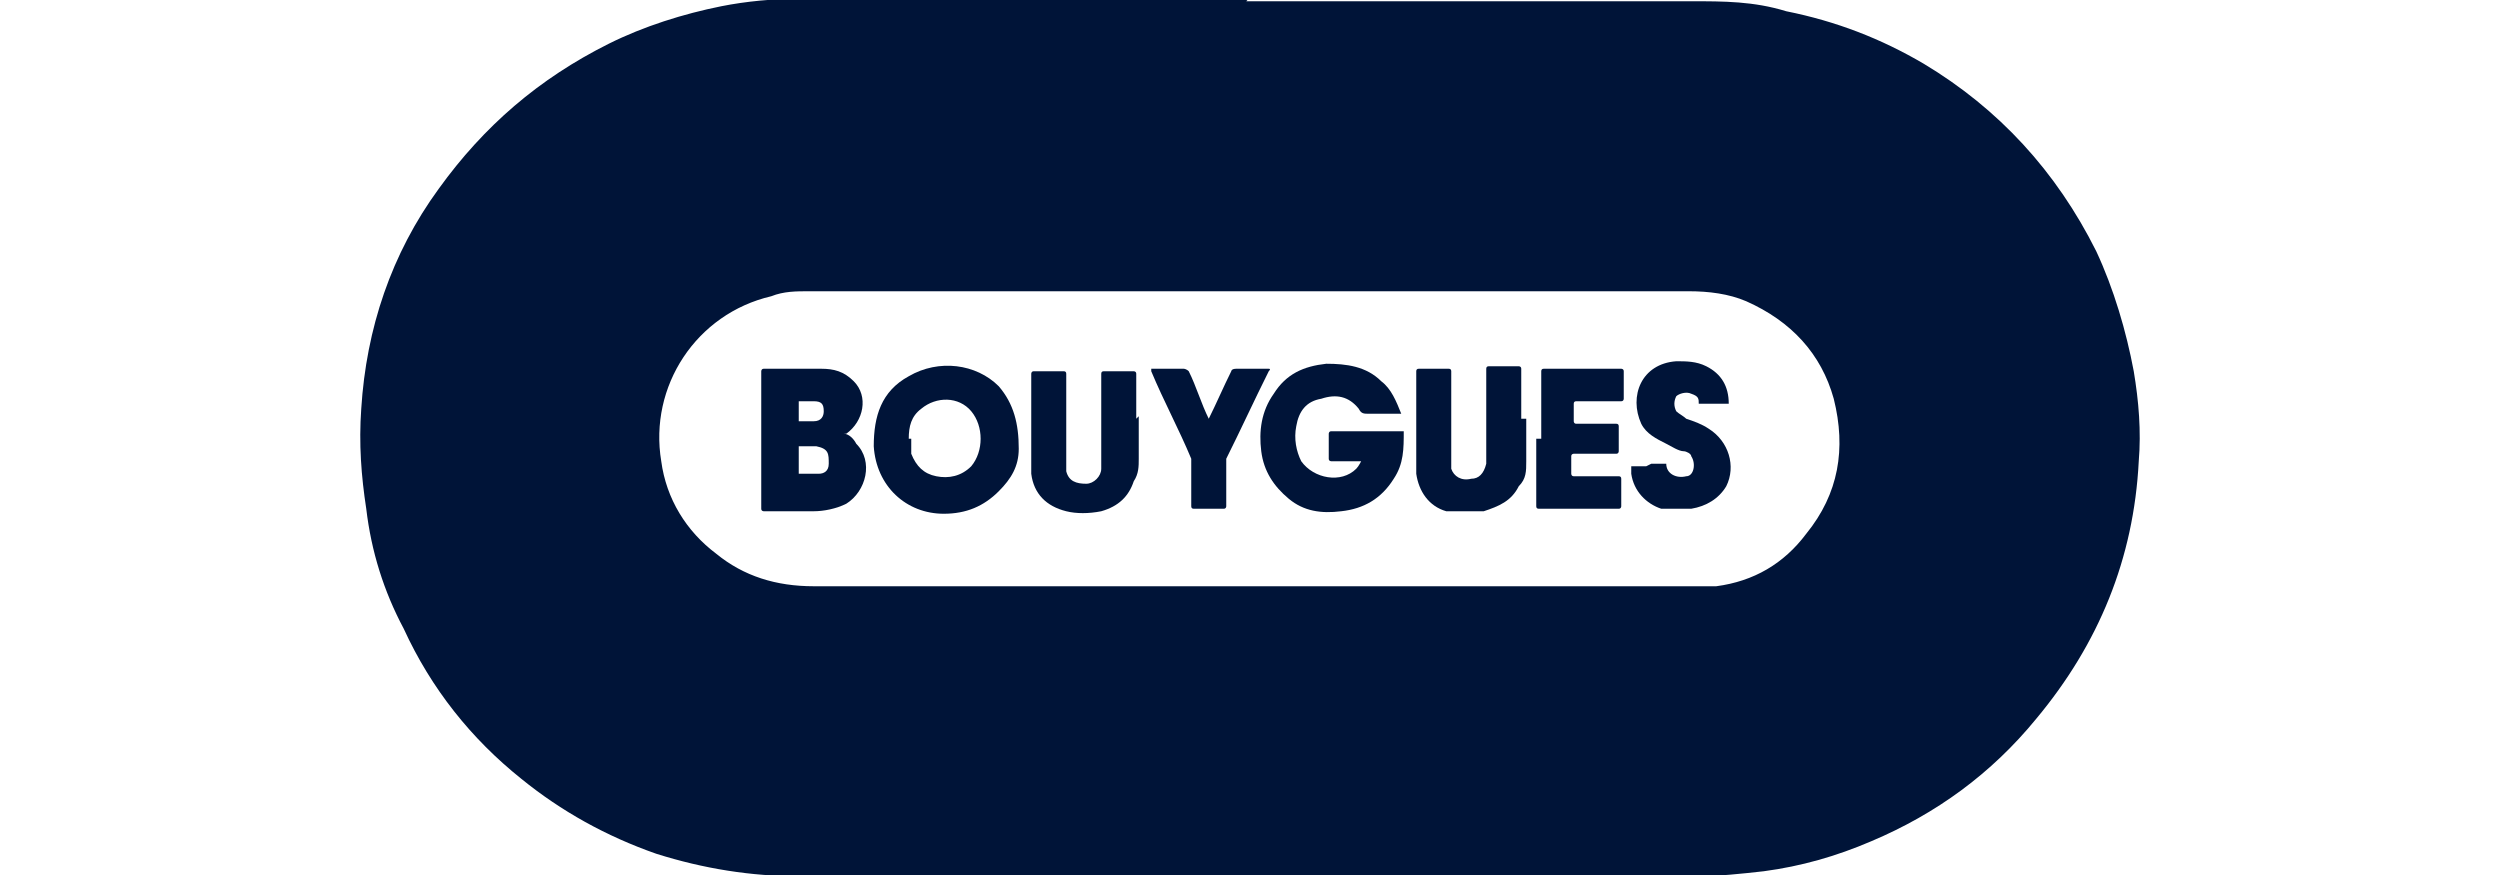
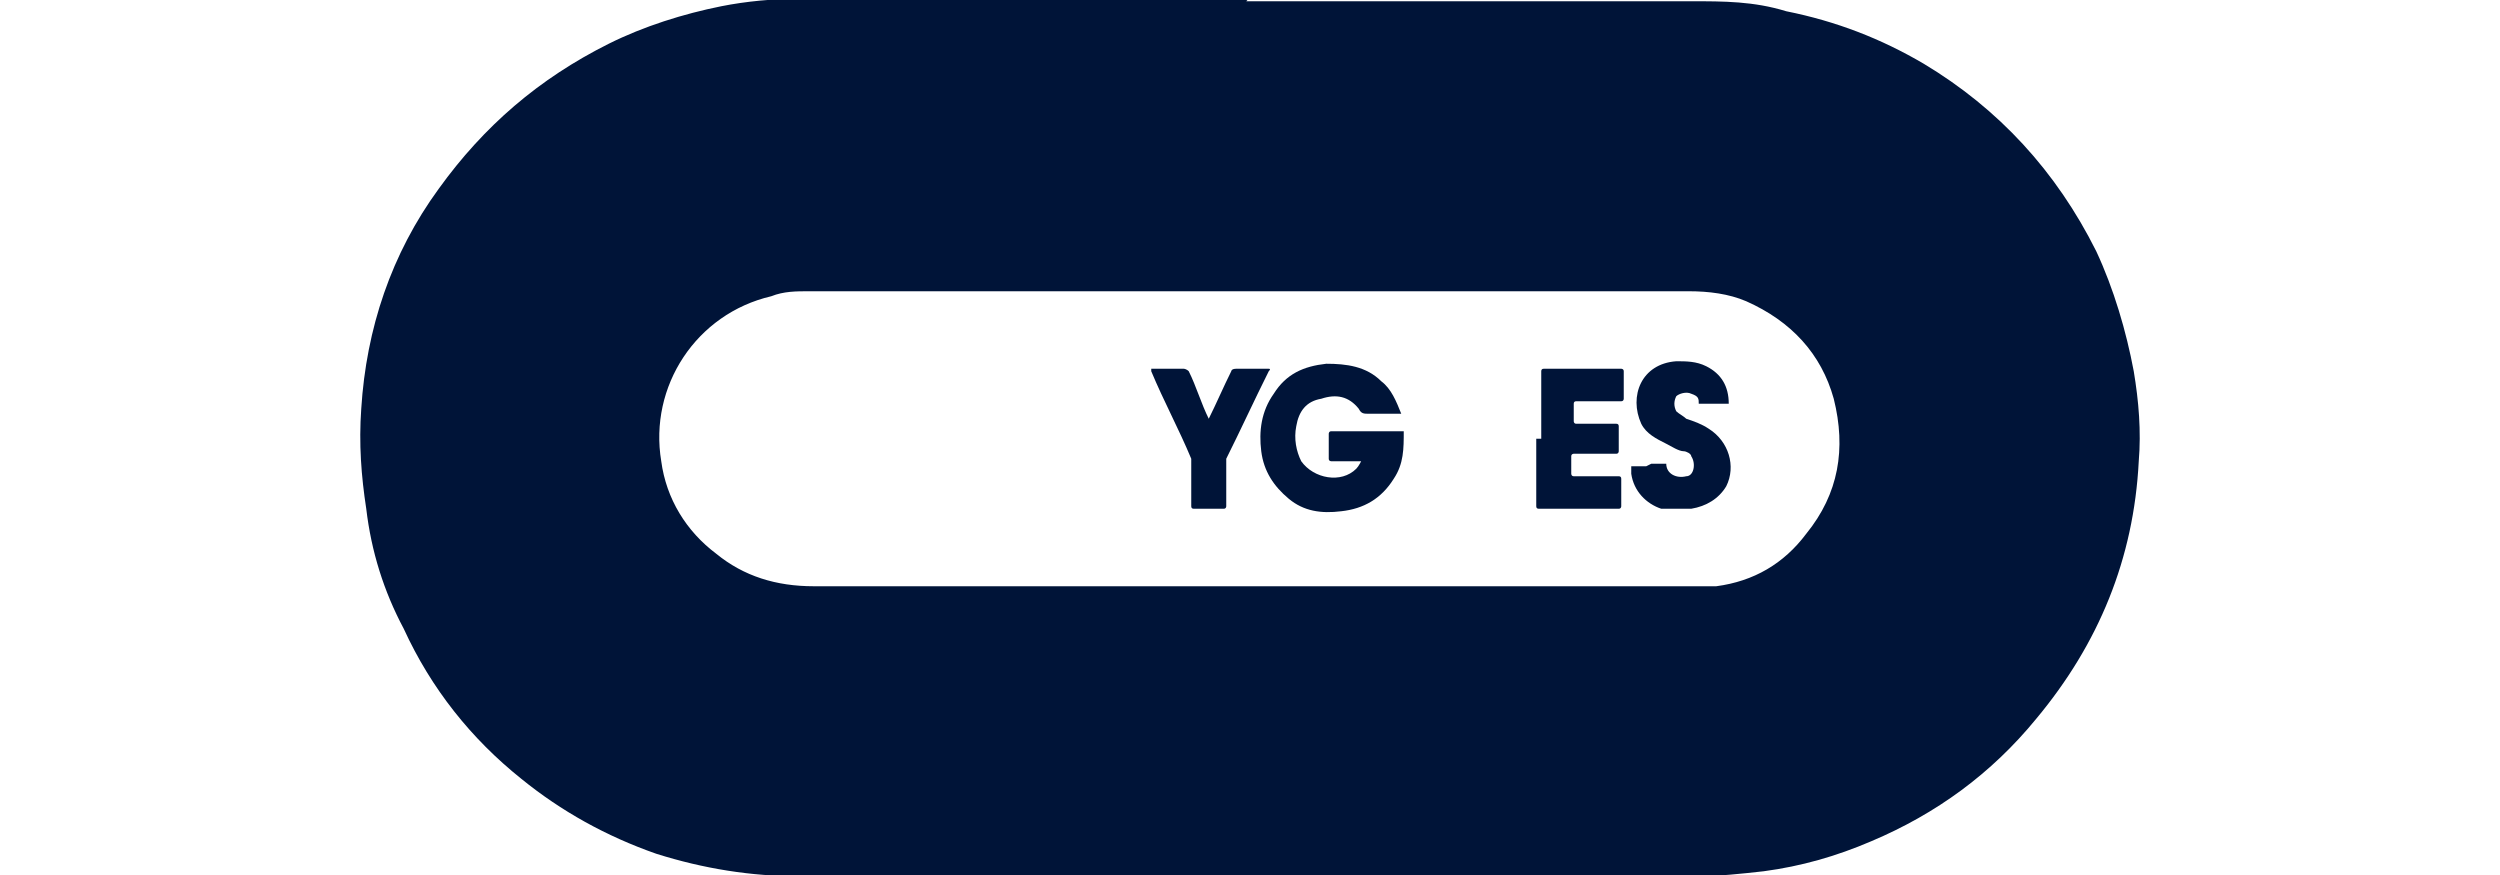
<svg xmlns="http://www.w3.org/2000/svg" id="Capa_1" data-name="Capa 1" viewBox="0 0 100 35">
  <defs>
    <style>
      .cls-1 {
        fill: #001438;
      }
    </style>
  </defs>
  <path class="cls-1" d="M49.85.05h17.8c1.3,0,2.5,0,3.8.4,2,.4,3.8,1.1,5.5,2.1,3,1.8,5.3,4.3,6.9,7.5.7,1.5,1.2,3.2,1.5,4.8.2,1.2.3,2.4.2,3.6-.2,3.9-1.6,7.3-4.1,10.3-1.8,2.2-4,3.8-6.6,4.9-1.4.6-2.8,1-4.3,1.2-.9.1-1.8.2-2.7.2H31.95c-1.9,0-3.8-.3-5.7-.9-2-.7-3.8-1.7-5.4-3-2-1.6-3.6-3.6-4.7-6-.8-1.5-1.3-3.1-1.5-4.8-.2-1.3-.3-2.6-.2-4,.2-3.2,1.2-6.2,3.1-8.8,1.8-2.5,4-4.4,6.8-5.8,1.4-.7,3-1.2,4.5-1.5,1-.2,2.1-.3,3.1-.3h18l-.1.1ZM49.85,11.65h-17.5c-.5,0-1,0-1.5.2-3,.7-4.9,3.6-4.4,6.6.2,1.5,1,2.8,2.2,3.7,1.1.9,2.4,1.3,3.9,1.3h36.1c1.5-.2,2.7-.9,3.6-2.1,1.3-1.6,1.6-3.4,1.1-5.4-.5-1.8-1.7-3.1-3.5-3.9-.7-.3-1.5-.4-2.3-.4h-17.7Z" />
  <path class="cls-1" d="M54.55,18.45h-1.3s-.1,0-.1-.1v-1s0-.1.1-.1h2.9c0,.7,0,1.3-.4,1.9-.5.8-1.2,1.2-2.1,1.3-.8.1-1.5,0-2.1-.5s-1-1.1-1.1-1.9,0-1.6.5-2.3c.5-.8,1.2-1.1,2.1-1.2.8,0,1.6.1,2.2.7.4.3.6.8.8,1.3h-1.3c-.2,0-.3,0-.4-.2-.4-.5-.9-.6-1.5-.4-.6.1-.9.5-1,1.1-.1.5,0,1,.2,1.4.5.7,1.6.9,2.2.3.1-.1.2-.3.3-.5v.2Z" />
-   <path class="cls-1" d="M37.75,20.55c-1.5,0-2.7-1.1-2.8-2.7,0-1.2.3-2.2,1.4-2.8,1.2-.7,2.7-.5,3.6.4.6.7.8,1.5.8,2.5,0,.7-.3,1.2-.8,1.7-.6.6-1.3.9-2.2.9ZM36.45,17.55v.6c.2.5.5.8,1,.9s1,0,1.4-.4c.5-.6.5-1.6,0-2.2s-1.4-.6-2-.1c-.4.3-.5.7-.5,1.2h.1Z" />
-   <path class="cls-1" d="M33.75,17.35c.2,0,.4.2.5.4.7.7.4,1.9-.4,2.4-.4.2-.9.3-1.3.3h-2s-.1,0-.1-.1v-5.5s0-.1.1-.1h2.3c.5,0,.9.1,1.3.5.6.6.4,1.6-.3,2.1h-.1ZM31.95,18.55v.4h.8c.2,0,.4-.1.4-.4,0-.4,0-.6-.5-.7h-.7v.7ZM31.95,16.45v.4h.6c.3,0,.4-.2.4-.4,0-.3-.1-.4-.4-.4h-.6v.4Z" />
-   <path class="cls-1" d="M45.55,16.65v1.7c0,.3,0,.6-.2.9-.2.6-.6,1-1.3,1.2-.5.1-1,.1-1.4,0-.8-.2-1.3-.7-1.4-1.5v-4s0-.1.1-.1h1.2q.1,0,.1.1v3.9c.1.4.4.5.8.5.3,0,.6-.3.6-.6v-3.8q0-.1.1-.1h1.2s.1,0,.1.1v1.8h0l.1-.1Z" />
-   <path class="cls-1" d="M61.05,16.75v1.7c0,.4,0,.7-.3,1-.3.6-.8.8-1.4,1h-1.5c-.7-.2-1.1-.8-1.2-1.5v-4.1q0-.1.1-.1h1.2q.1,0,.1.1v3.9c.1.3.4.5.8.4.3,0,.5-.2.6-.6v-3.8q0-.1.1-.1h1.2s.1,0,.1.1v2h.2Z" />
  <path class="cls-1" d="M61.65,17.55v-2.7q0-.1.1-.1h3.1s.1,0,.1.1v1.1s0,.1-.1.1h-1.8q-.1,0-.1.1v.7s0,.1.1.1h1.6q.1,0,.1.1v1s0,.1-.1.1h-1.7s-.1,0-.1.1v.7s0,.1.1.1h1.8q.1,0,.1.1v1.1s0,.1-.1.1h-3.2q-.1,0-.1-.1v-2.7h.2Z" />
  <path class="cls-1" d="M66.05,18.55h.6c0,.4.4.6.8.5.3,0,.4-.5.2-.8,0-.1-.2-.2-.3-.2-.2,0-.5-.2-.7-.3-.4-.2-.8-.4-1-.8-.5-1.1,0-2.4,1.4-2.5.4,0,.8,0,1.2.2.6.3.9.8.9,1.5h-1.2c0-.2,0-.3-.3-.4-.2-.1-.5,0-.6.1-.1.2-.1.4,0,.6.1.1.3.2.4.3.3.1.6.2.9.4.8.5,1.1,1.5.7,2.3-.3.5-.8.8-1.4.9h-1.2c-.6-.2-1.1-.7-1.2-1.4v-.3h.6l.2-.1Z" />
  <path class="cls-1" d="M45.95,14.75h1.4s.1,0,.2.1c.3.6.5,1.3.8,1.9v.1-.1c.3-.6.6-1.3.9-1.9,0,0,0-.1.2-.1h1.3q.1,0,0,.1c-.6,1.2-1.1,2.3-1.7,3.5v1.9s0,.1-.1.1h-1.2q-.1,0-.1-.1v-1.9c-.5-1.2-1.1-2.3-1.6-3.5v-.1h-.1Z" />
</svg>